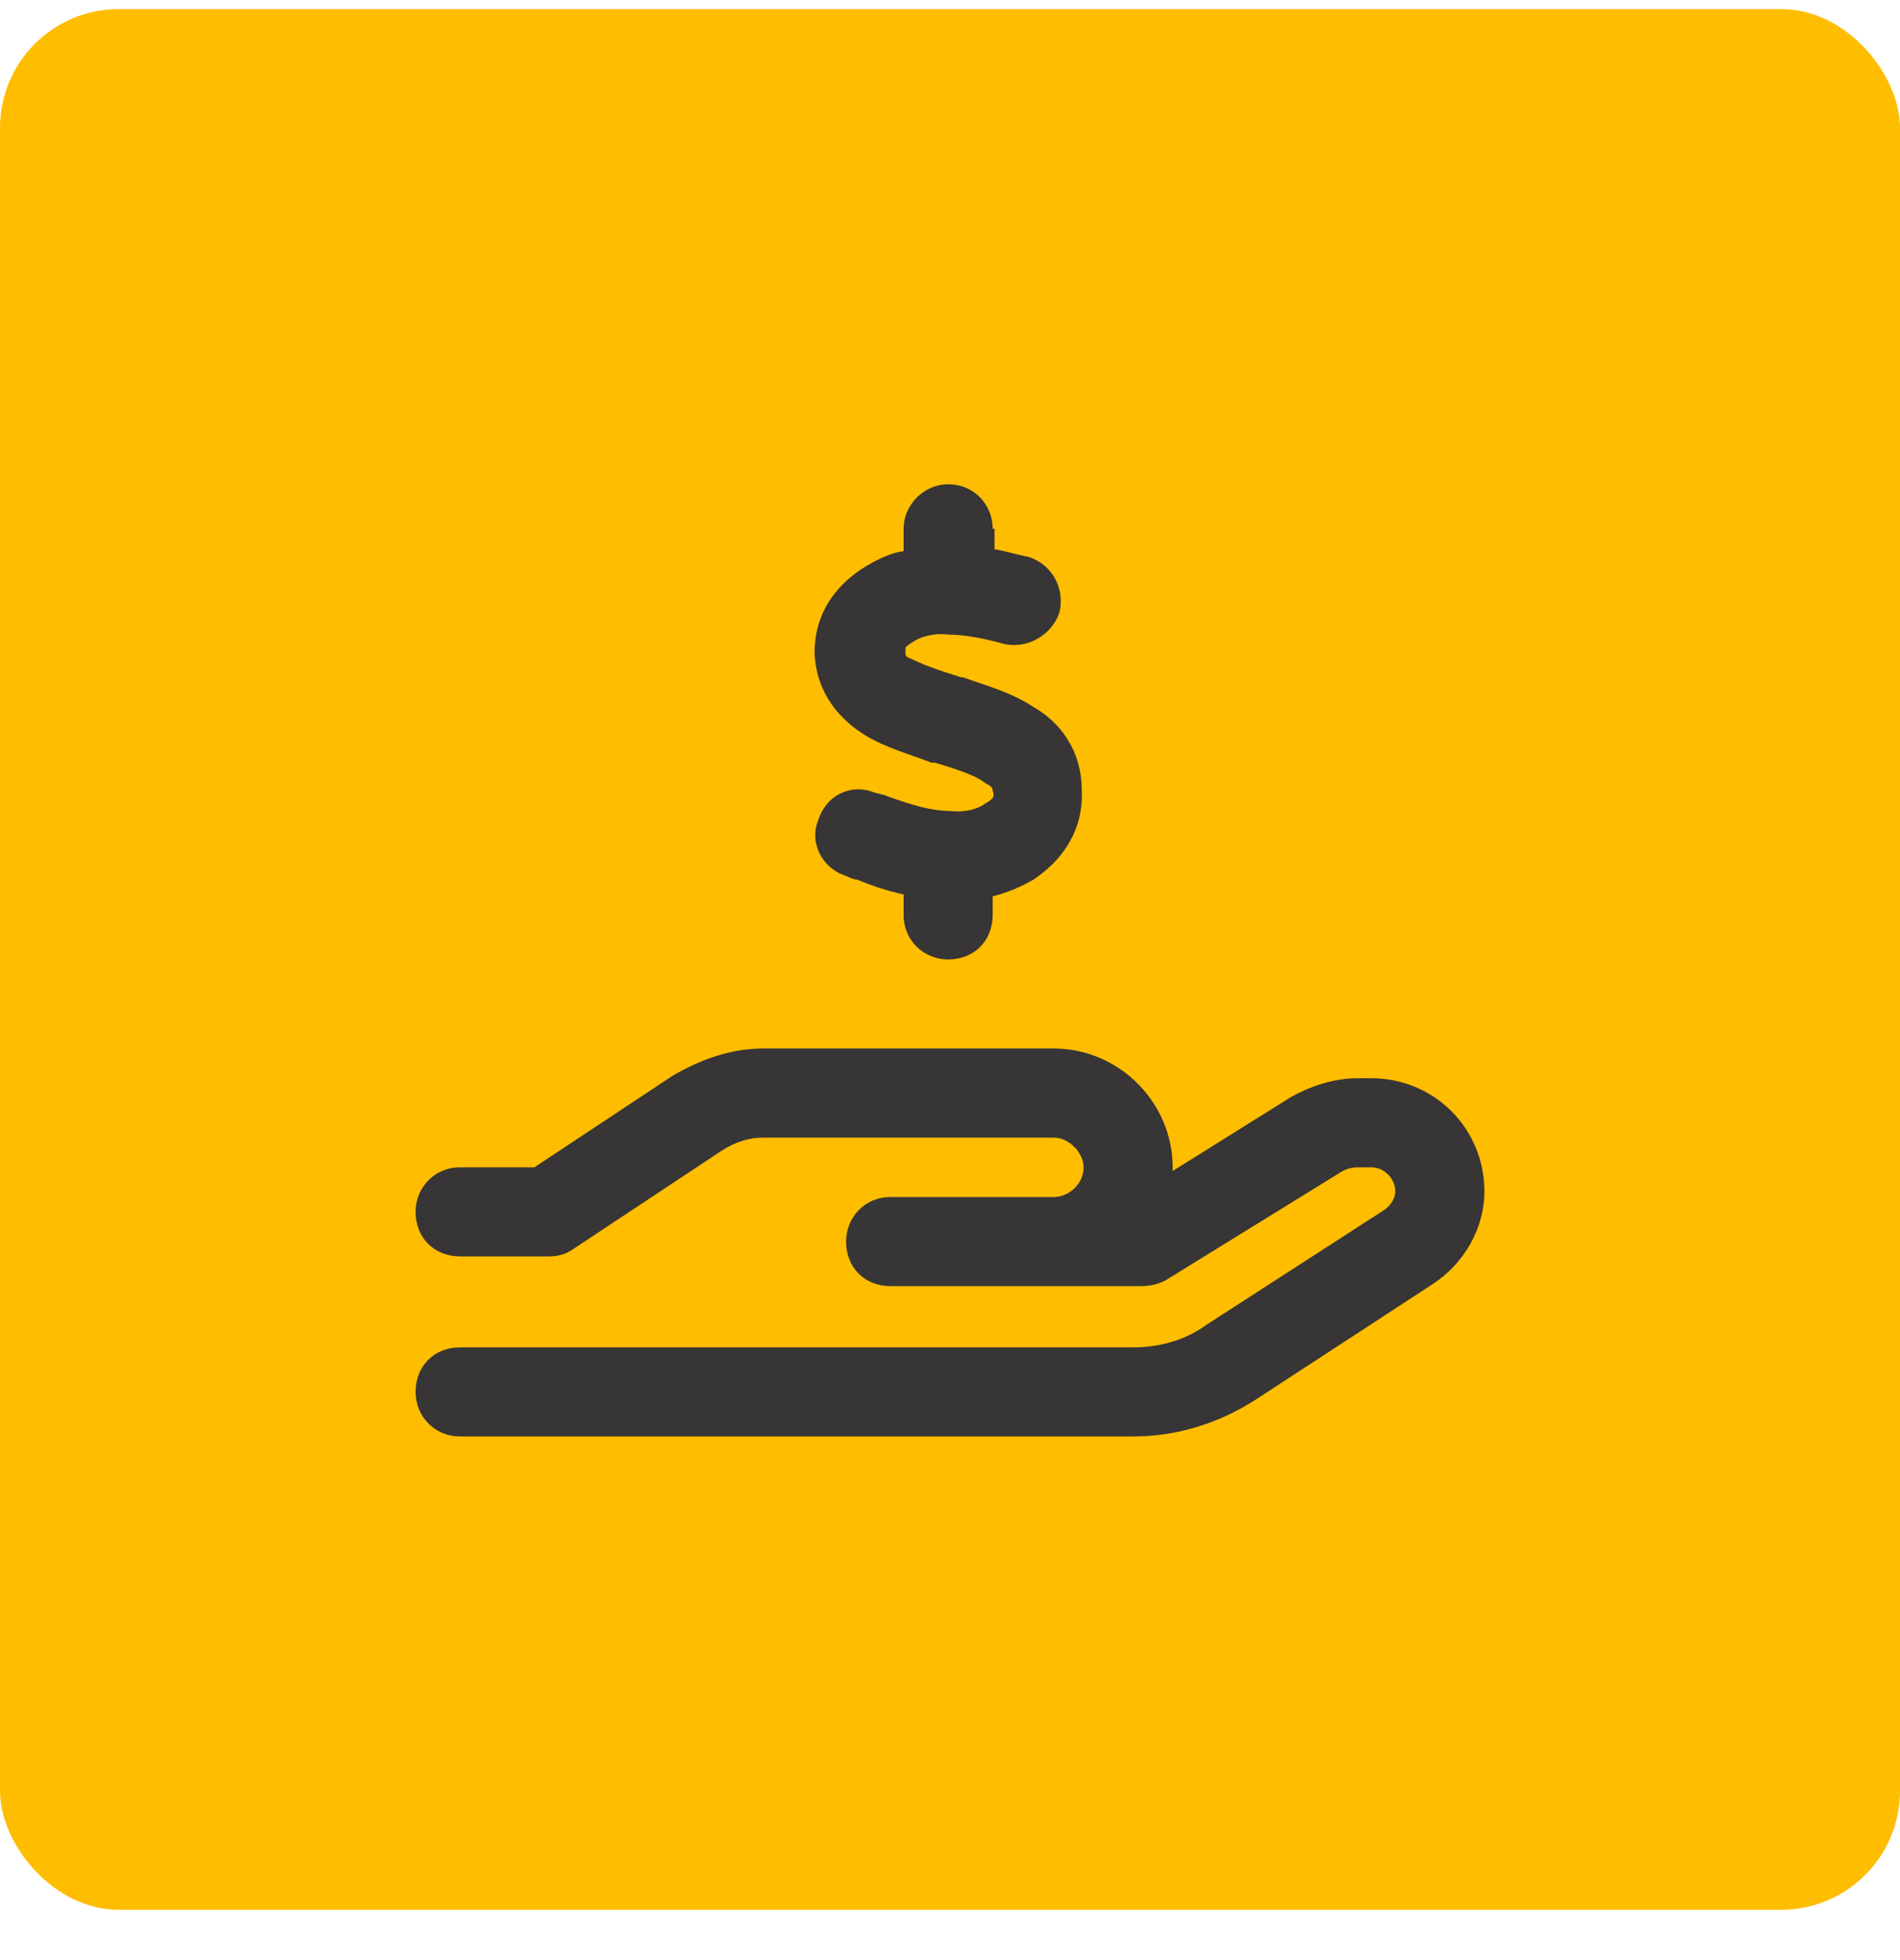
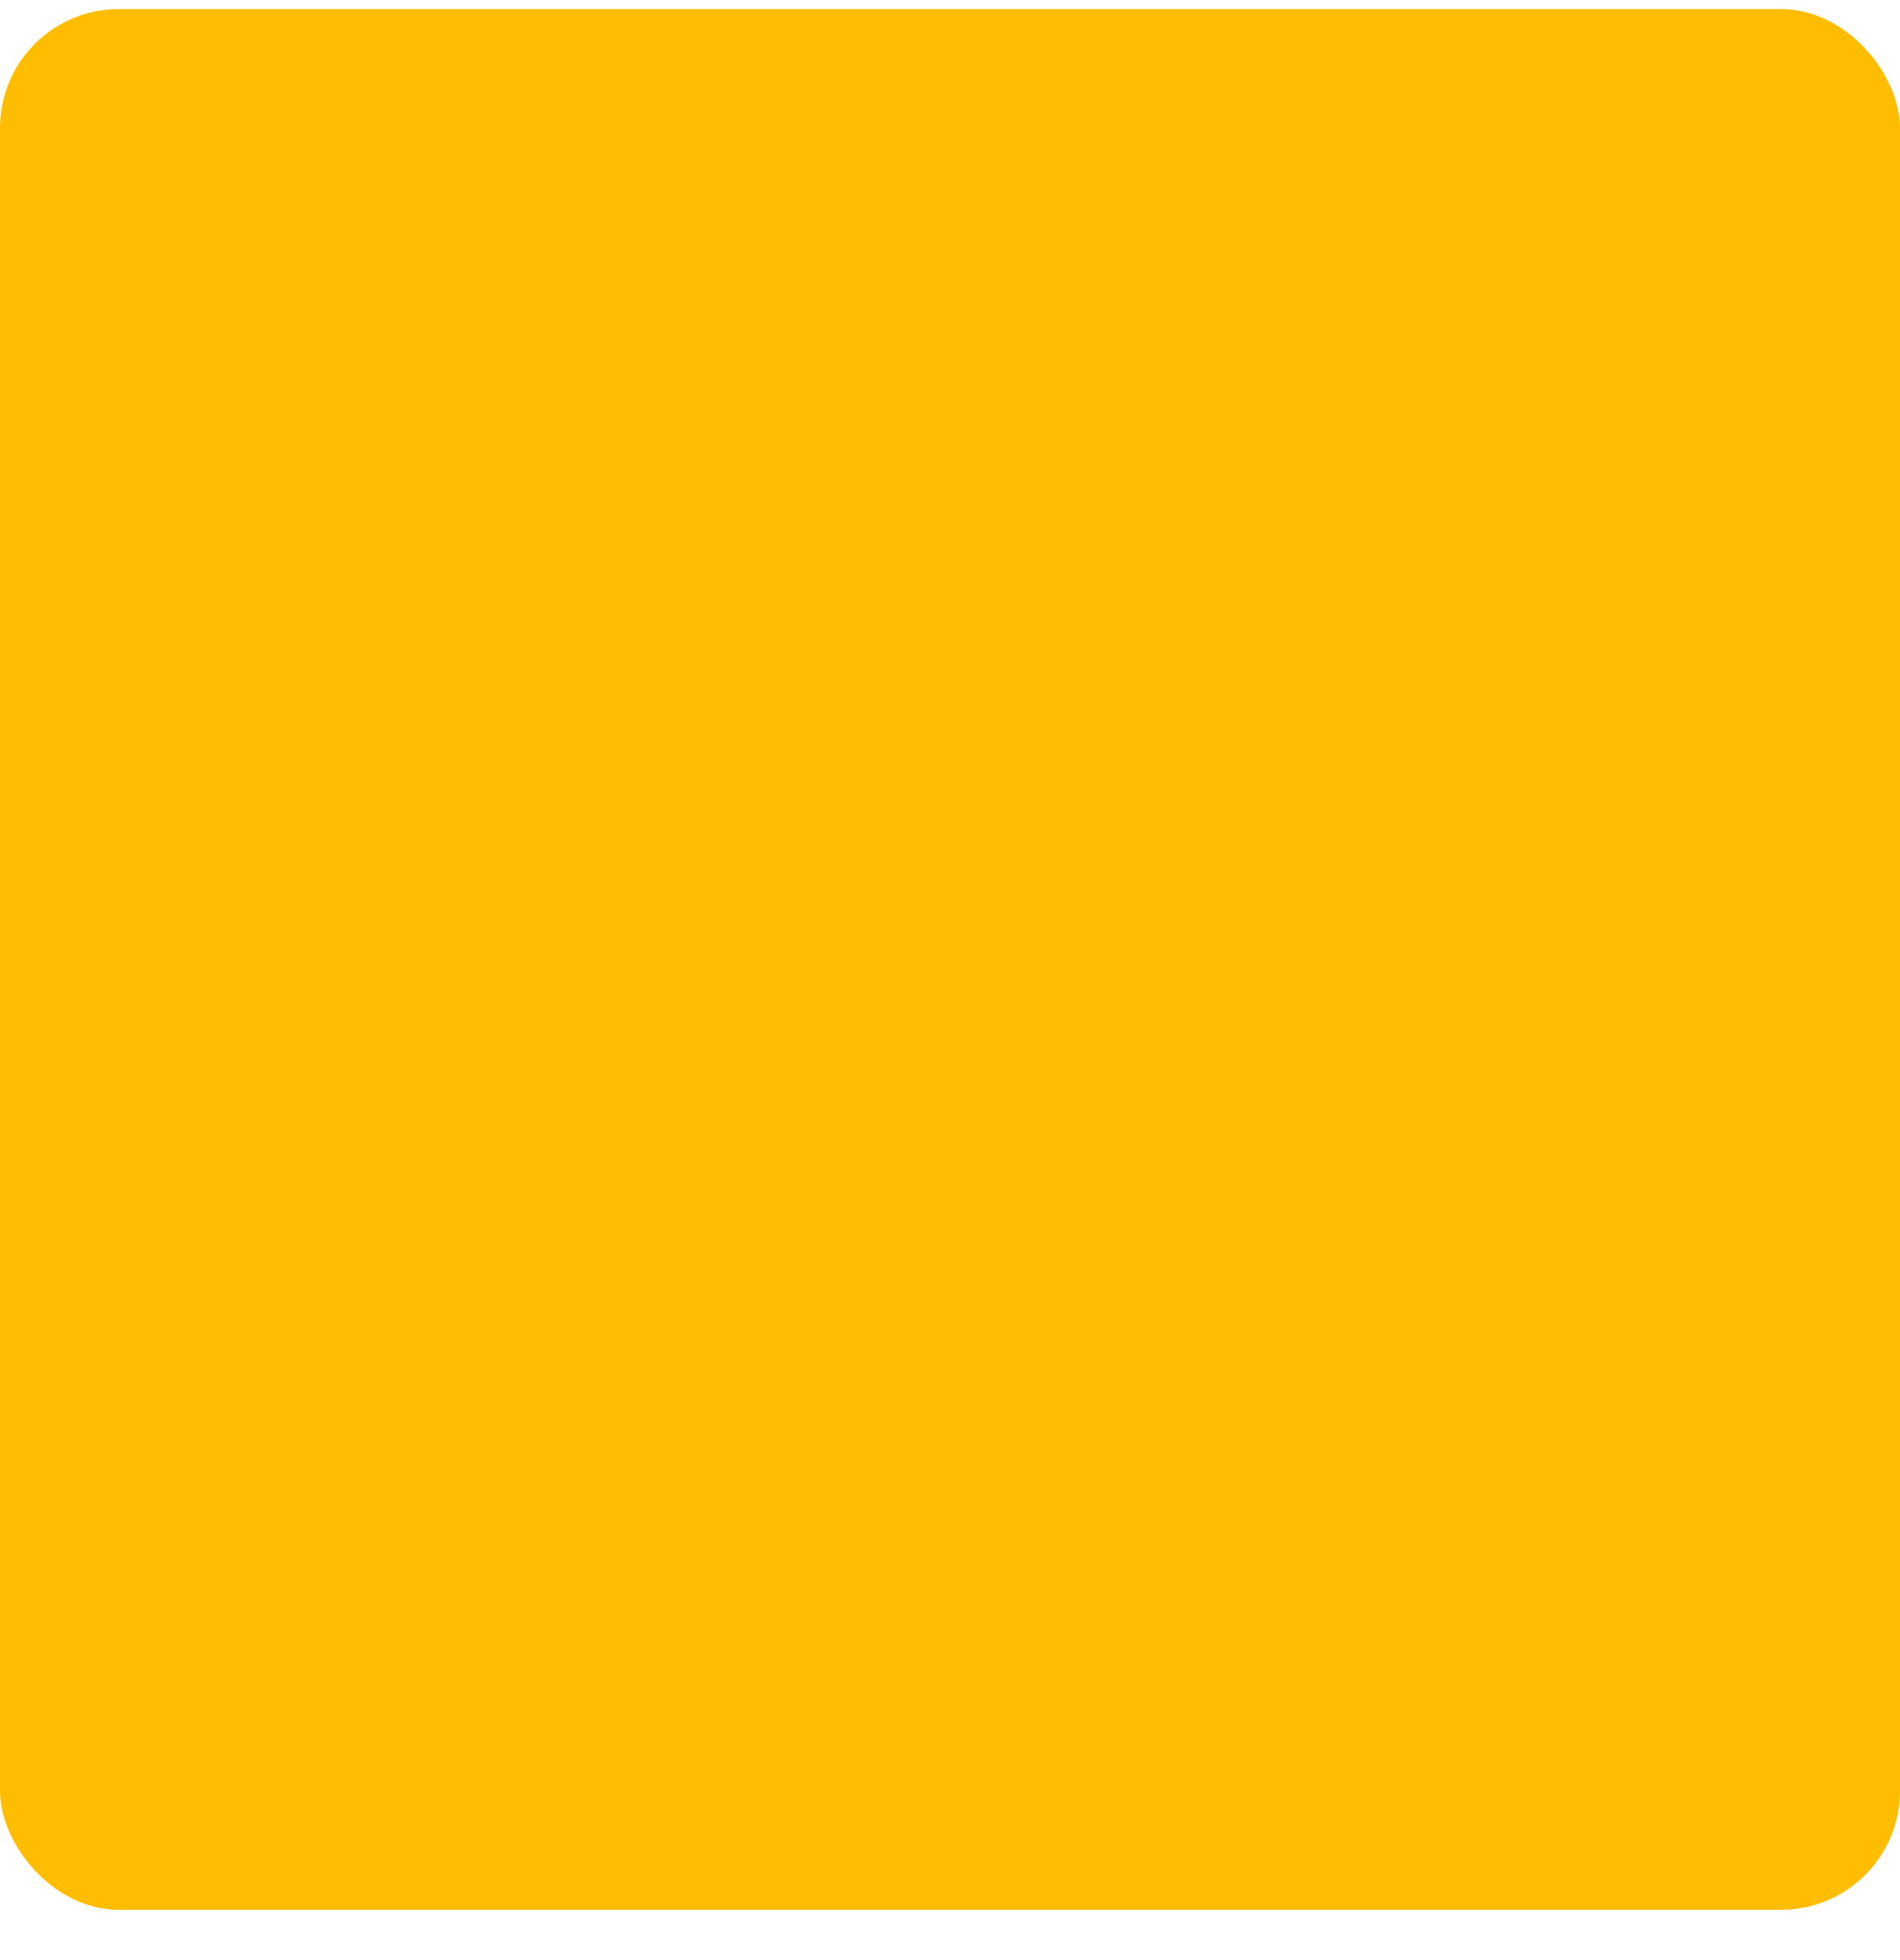
<svg xmlns="http://www.w3.org/2000/svg" width="32" height="33" viewBox="0 0 32 33" fill="none">
  <rect y="0.153" width="32" height="32" rx="2" fill="#FFBD00" />
-   <path d="M16.75 8.903V9.247C16.938 9.278 17.125 9.34 17.312 9.372C17.719 9.497 17.938 9.903 17.844 10.309C17.719 10.684 17.312 10.934 16.906 10.84C16.562 10.747 16.25 10.684 15.969 10.684C15.75 10.653 15.5 10.715 15.375 10.809C15.312 10.84 15.281 10.872 15.25 10.903C15.25 10.903 15.25 10.934 15.25 10.997C15.25 11.028 15.25 11.059 15.344 11.09C15.531 11.184 15.781 11.278 16.188 11.403H16.219C16.562 11.528 17.031 11.653 17.406 11.903C17.844 12.153 18.219 12.622 18.219 13.309C18.25 13.997 17.875 14.497 17.406 14.809C17.188 14.934 16.969 15.028 16.719 15.09V15.403C16.719 15.84 16.406 16.153 15.969 16.153C15.562 16.153 15.219 15.84 15.219 15.403V15.059C14.938 14.997 14.656 14.903 14.438 14.809C14.375 14.809 14.312 14.778 14.25 14.747C13.844 14.622 13.625 14.184 13.781 13.809C13.906 13.403 14.312 13.184 14.719 13.34C14.812 13.372 14.875 13.372 14.938 13.403C15.375 13.559 15.688 13.653 16 13.653C16.25 13.684 16.469 13.622 16.594 13.528C16.656 13.497 16.688 13.465 16.719 13.434C16.719 13.434 16.75 13.403 16.719 13.309C16.719 13.278 16.719 13.247 16.594 13.184C16.438 13.059 16.156 12.965 15.75 12.84H15.688C15.375 12.715 14.906 12.59 14.562 12.372C14.156 12.122 13.75 11.684 13.719 10.997C13.719 10.278 14.125 9.809 14.594 9.528C14.812 9.403 15 9.309 15.219 9.278V8.903C15.219 8.497 15.562 8.153 15.969 8.153C16.406 8.153 16.719 8.497 16.719 8.903H16.75ZM12.844 19.153C12.594 19.153 12.344 19.247 12.156 19.372L9.656 21.028C9.531 21.122 9.375 21.153 9.25 21.153H7.75C7.312 21.153 7 20.84 7 20.403C7 19.997 7.312 19.653 7.75 19.653H9L11.312 18.122C11.781 17.84 12.312 17.653 12.844 17.653H17.75C18.844 17.653 19.75 18.559 19.75 19.653C19.75 19.684 19.75 19.715 19.75 19.715L21.75 18.465C22.094 18.278 22.469 18.153 22.875 18.153H23.094C24.156 18.153 25 18.997 25 20.059C25 20.684 24.656 21.278 24.125 21.622L21.156 23.559C20.531 23.965 19.812 24.184 19.094 24.184H7.75C7.312 24.184 7 23.84 7 23.434C7 22.997 7.312 22.684 7.75 22.684H19.094C19.531 22.684 19.969 22.559 20.312 22.309L23.312 20.372C23.406 20.309 23.5 20.184 23.5 20.059C23.5 19.84 23.312 19.653 23.094 19.653H22.875C22.75 19.653 22.656 19.684 22.562 19.747L19.625 21.559C19.5 21.622 19.375 21.653 19.219 21.653H17.75H17H15C14.562 21.653 14.25 21.34 14.25 20.903C14.25 20.497 14.562 20.153 15 20.153H17H17.75C18 20.153 18.25 19.934 18.25 19.653C18.25 19.403 18 19.153 17.75 19.153H12.844Z" fill="#373535" />
</svg>